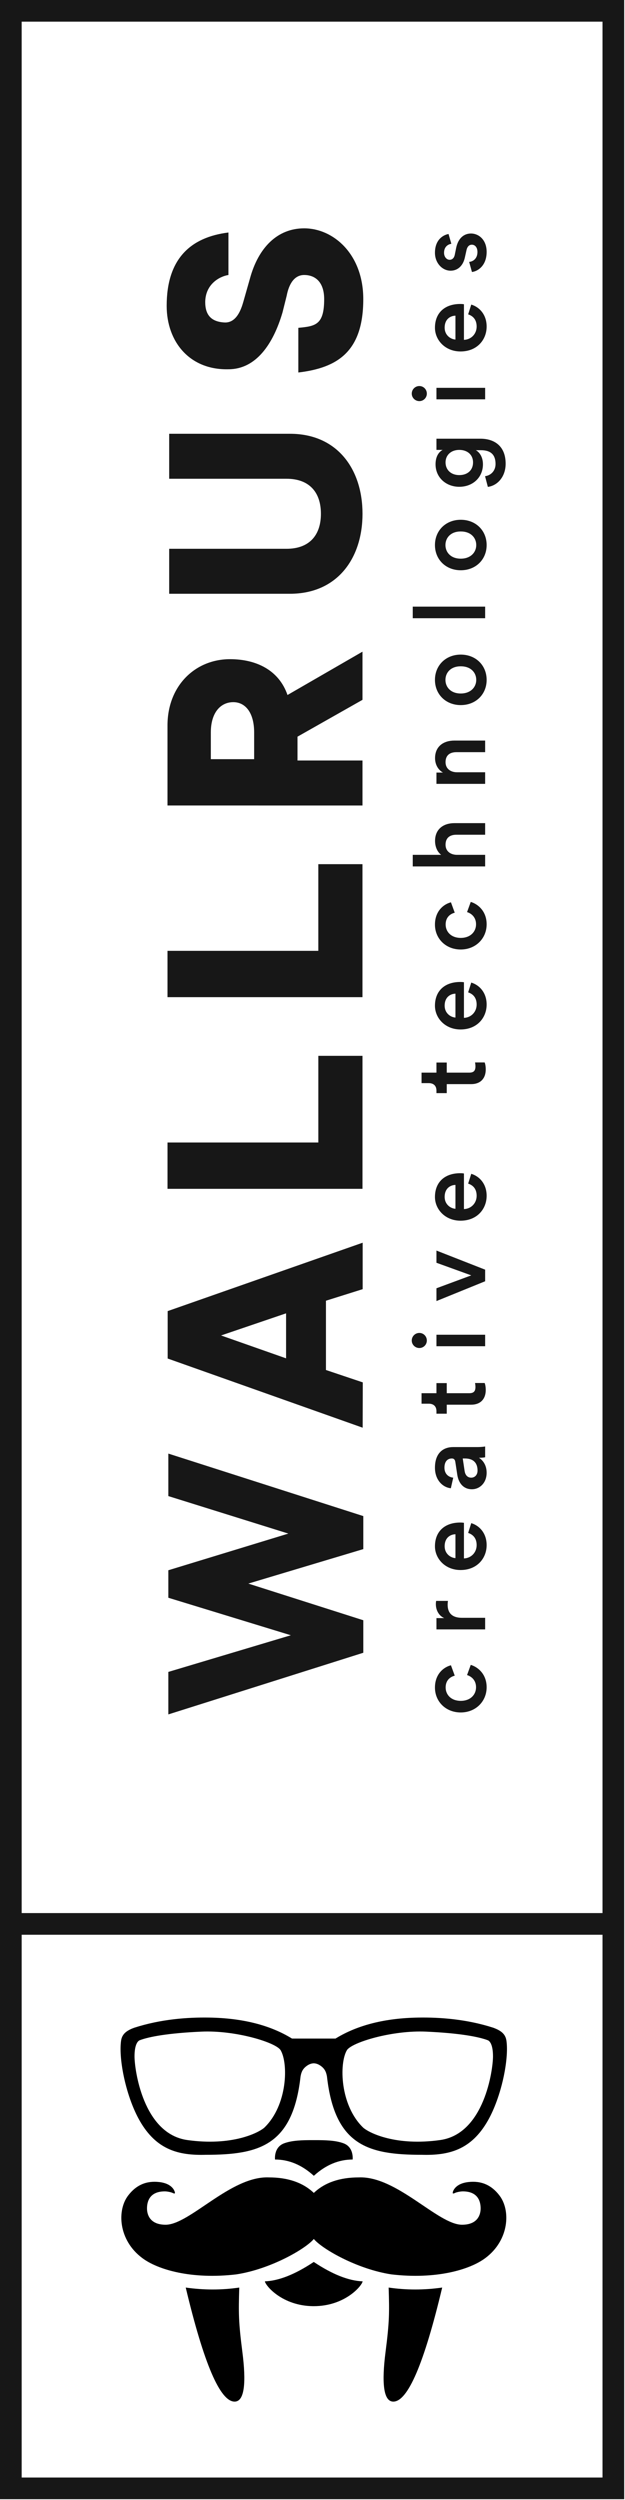
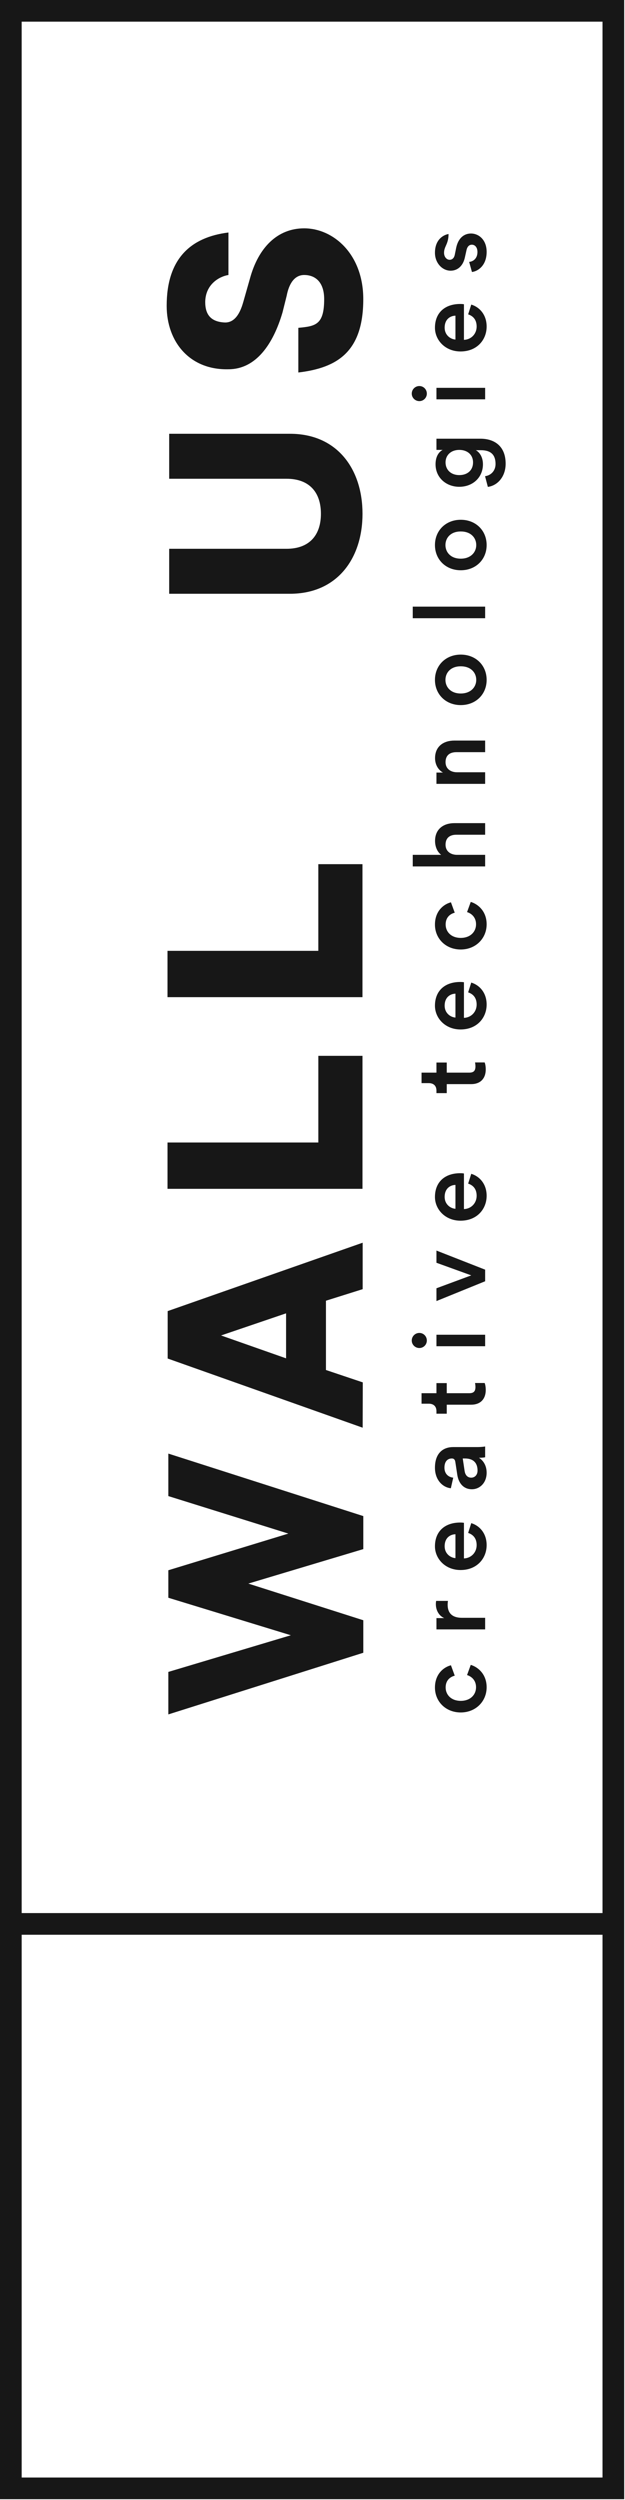
<svg xmlns="http://www.w3.org/2000/svg" xmlns:xlink="http://www.w3.org/1999/xlink" width="375px" height="1500px" viewbox="0 0 375 1500" version="1.1">
  <defs>
    <filter id="filter_1">
      <feColorMatrix in="SourceGraphic" type="matrix" values="0 0 0 0 0.09 0 0 0 0 0.09 0 0 0 0 0.09 0 0 0 1 0" />
    </filter>
-     <path d="M0 0L247.674 0L247.674 247.674L0 247.674L0 0Z" id="path_1" />
    <path d="M71.23 162.012C70.764 177.375 70.764 182.497 73.092 200.653C75.419 218.81 74.488 230.448 68.436 230.448C59.746 230.448 49.969 207.636 39.106 162.012C49.969 163.564 60.677 163.564 71.23 162.012L71.23 162.012ZM192.981 162.012C182.117 207.636 172.341 230.448 163.651 230.448C157.599 230.448 156.668 218.81 158.995 200.653C161.323 182.497 161.323 177.375 160.858 162.012C171.41 163.564 182.117 163.564 192.981 162.012L192.981 162.012ZM115.923 146.649C127.096 154.098 136.872 157.977 145.252 158.288C144.787 161.081 134.545 173.185 115.923 173.185L115.366 173.182C97.097 172.944 87.054 161.053 86.593 158.288C94.877 157.981 104.527 154.185 115.542 146.902L115.923 146.649ZM204.881 124.324C214.657 124.324 216.054 117.806 216.054 114.547C216.054 111.288 215.123 104.305 205.346 104.305C203.95 104.305 201.622 104.771 200.691 105.236C199.76 105.702 199.294 105.702 199.294 105.236C199.294 104.305 200.691 99.65 208.605 98.719C216.519 97.787 222.572 100.581 227.227 106.633C234.21 115.478 233.279 133.635 218.847 144.343C209.536 151.326 189.304 157.257 162.515 154.119C141.86 150.976 120.772 138.738 115.959 132.861C111.149 138.738 90.06 150.976 69.405 154.119C42.617 157.257 22.384 151.326 13.073 144.343C-1.359 133.635 -2.29 115.478 4.693 106.633C9.349 100.581 15.401 97.787 23.316 98.719C31.23 99.65 32.627 104.305 32.627 105.236C32.627 105.702 32.161 105.702 31.23 105.236C30.299 104.771 27.971 104.305 26.574 104.305C16.798 104.305 15.867 111.288 15.867 114.547C15.867 117.806 17.263 124.324 27.04 124.324C41.472 124.324 66.146 94.994 88.958 95.925C100.314 95.925 109.242 98.961 115.742 105.031L115.96 105.236C122.478 99.029 131.479 95.925 142.962 95.925C165.774 94.994 190.449 124.324 204.881 124.324L204.881 124.324ZM116.7 73.557C122.814 73.564 128.852 73.671 133.66 75.419C140.177 77.747 139.246 85.196 139.246 85.196C130.972 85.196 123.303 88.373 116.24 94.727L115.969 94.972C108.83 88.455 101.071 85.196 92.691 85.196C92.691 85.196 91.76 77.747 98.278 75.419C103.085 73.671 109.124 73.564 115.237 73.557L116.7 73.557ZM53.305 0.026C73.093 0.364 89.482 4.484 102.476 12.385L102.868 12.626L128.977 12.626L129.37 12.385C142.363 4.484 158.752 0.364 178.54 0.026C191.791 -0.2 207.771 1.003 223.623 6.117C228.751 7.977 231.023 10.217 231.549 14.021C233.09 25.17 228.503 47.635 220.359 61.907C210.358 79.433 197.047 82.828 180.729 82.363C148.559 82.363 128.511 76.784 123.849 35.407C123.466 33.31 122.916 31.222 120.585 29.363C119.088 28.169 117.592 27.539 116.095 27.473L115.923 27.468C114.369 27.491 112.814 28.123 111.26 29.363C108.929 31.222 108.379 33.31 107.996 35.407C103.334 76.784 83.286 82.363 51.116 82.363C34.797 82.828 21.487 79.433 11.486 61.907C3.342 47.635 -1.245 25.17 0.296 14.021C0.822 10.217 3.094 7.977 8.222 6.117C24.074 1.003 40.054 -0.201 53.305 0.026L53.305 0.026ZM48.482 8.46C27.965 9.389 17.026 11.575 11.644 13.571C10.245 14.036 8.38 16.359 8.38 23.329C8.38 31.229 13.509 69.798 40.089 73.515C66.668 77.232 82.523 69.333 86.253 66.08C100.242 52.604 100.709 27.512 96.046 19.612C93.248 14.965 69 7.53 48.482 8.46L48.482 8.46ZM135.799 19.612C131.136 27.512 131.603 52.604 145.592 66.08C149.322 69.333 165.177 77.232 191.756 73.515C218.336 69.797 223.465 31.229 223.465 23.329C223.465 16.359 221.6 14.036 220.201 13.571C214.819 11.575 203.88 9.389 183.363 8.46C162.845 7.53 138.597 14.965 135.799 19.612L135.799 19.612Z" id="path_2" />
    <path d="M0 247.674L247.674 247.674L247.674 0L0 0L0 247.674Z" id="path_3" />
    <path d="M0 0L1499.52 0L1499.52 374.507L0 374.507L0 0Z" transform="matrix(1.2675908E-06 1 -1 1.2675908E-06 374.507 0)" id="path_4" />
    <rect width="374.625" height="1500" id="artboard_1" />
    <clipPath id="clip_1">
      <use xlink:href="#artboard_1" clip-rule="evenodd" />
    </clipPath>
    <clipPath id="clip_2">
      <use xlink:href="#path_4" />
    </clipPath>
    <clipPath id="mask_1">
      <use xlink:href="#path_1" />
    </clipPath>
    <clipPath id="mask_2">
      <use xlink:href="#path_2" />
    </clipPath>
    <clipPath id="mask_3">
      <use xlink:href="#path_3" />
    </clipPath>
  </defs>
  <g id="Logo_Vertical_High_res_Charcoal_no-BKG" clip-path="url(#clip_1)">
    <g id="Logo_WCTS_HR" transform="translate(64.418 1204)" filter="url(#filter_1)">
      <path d="M0 0L247.674 0L247.674 247.674L0 247.674L0 0Z" id="Background" fill="none" fill-rule="evenodd" stroke="none" />
      <g clip-path="url(#mask_1)">
        <g id="g10" transform="translate(7.914 6.518)">
          <g id="g12">
            <g id="g14">
              <g id="Mask-group">
                <path d="M71.23 162.012C70.764 177.375 70.764 182.497 73.092 200.653C75.419 218.81 74.488 230.448 68.436 230.448C59.746 230.448 49.969 207.636 39.106 162.012C49.969 163.564 60.677 163.564 71.23 162.012L71.23 162.012ZM192.981 162.012C182.117 207.636 172.341 230.448 163.651 230.448C157.599 230.448 156.668 218.81 158.995 200.653C161.323 182.497 161.323 177.375 160.858 162.012C171.41 163.564 182.117 163.564 192.981 162.012L192.981 162.012ZM115.923 146.649C127.096 154.098 136.872 157.977 145.252 158.288C144.787 161.081 134.545 173.185 115.923 173.185L115.366 173.182C97.097 172.944 87.054 161.053 86.593 158.288C94.877 157.981 104.527 154.185 115.542 146.902L115.923 146.649ZM204.881 124.324C214.657 124.324 216.054 117.806 216.054 114.547C216.054 111.288 215.123 104.305 205.346 104.305C203.95 104.305 201.622 104.771 200.691 105.236C199.76 105.702 199.294 105.702 199.294 105.236C199.294 104.305 200.691 99.65 208.605 98.719C216.519 97.787 222.572 100.581 227.227 106.633C234.21 115.478 233.279 133.635 218.847 144.343C209.536 151.326 189.304 157.257 162.515 154.119C141.86 150.976 120.772 138.738 115.959 132.861C111.149 138.738 90.06 150.976 69.405 154.119C42.617 157.257 22.384 151.326 13.073 144.343C-1.359 133.635 -2.29 115.478 4.693 106.633C9.349 100.581 15.401 97.787 23.316 98.719C31.23 99.65 32.627 104.305 32.627 105.236C32.627 105.702 32.161 105.702 31.23 105.236C30.299 104.771 27.971 104.305 26.574 104.305C16.798 104.305 15.867 111.288 15.867 114.547C15.867 117.806 17.263 124.324 27.04 124.324C41.472 124.324 66.146 94.994 88.958 95.925C100.314 95.925 109.242 98.961 115.742 105.031L115.96 105.236C122.478 99.029 131.479 95.925 142.962 95.925C165.774 94.994 190.449 124.324 204.881 124.324L204.881 124.324ZM116.7 73.557C122.814 73.564 128.852 73.671 133.66 75.419C140.177 77.747 139.246 85.196 139.246 85.196C130.972 85.196 123.303 88.373 116.24 94.727L115.969 94.972C108.83 88.455 101.071 85.196 92.691 85.196C92.691 85.196 91.76 77.747 98.278 75.419C103.085 73.671 109.124 73.564 115.237 73.557L116.7 73.557ZM53.305 0.026C73.093 0.364 89.482 4.484 102.476 12.385L102.868 12.626L128.977 12.626L129.37 12.385C142.363 4.484 158.752 0.364 178.54 0.026C191.791 -0.2 207.771 1.003 223.623 6.117C228.751 7.977 231.023 10.217 231.549 14.021C233.09 25.17 228.503 47.635 220.359 61.907C210.358 79.433 197.047 82.828 180.729 82.363C148.559 82.363 128.511 76.784 123.849 35.407C123.466 33.31 122.916 31.222 120.585 29.363C119.088 28.169 117.592 27.539 116.095 27.473L115.923 27.468C114.369 27.491 112.814 28.123 111.26 29.363C108.929 31.222 108.379 33.31 107.996 35.407C103.334 76.784 83.286 82.363 51.116 82.363C34.797 82.828 21.487 79.433 11.486 61.907C3.342 47.635 -1.245 25.17 0.296 14.021C0.822 10.217 3.094 7.977 8.222 6.117C24.074 1.003 40.054 -0.201 53.305 0.026L53.305 0.026ZM48.482 8.46C27.965 9.389 17.026 11.575 11.644 13.571C10.245 14.036 8.38 16.359 8.38 23.329C8.38 31.229 13.509 69.798 40.089 73.515C66.668 77.232 82.523 69.333 86.253 66.08C100.242 52.604 100.709 27.512 96.046 19.612C93.248 14.965 69 7.53 48.482 8.46L48.482 8.46ZM135.799 19.612C131.136 27.512 131.603 52.604 145.592 66.08C149.322 69.333 165.177 77.232 191.756 73.515C218.336 69.797 223.465 31.229 223.465 23.329C223.465 16.359 221.6 14.036 220.201 13.571C214.819 11.575 203.88 9.389 183.363 8.46C162.845 7.53 138.597 14.965 135.799 19.612L135.799 19.612Z" id="path18" fill="none" fill-rule="evenodd" stroke="none" />
                <g clip-path="url(#mask_2)">
                  <g id="g16" transform="translate(-7.914 -6.518)">
                    <g id="Mask-group">
-                       <path d="M0 247.674L247.674 247.674L247.674 0L0 0L0 247.674Z" id="path24" fill="none" fill-rule="evenodd" stroke="none" />
                      <g clip-path="url(#mask_3)">
                        <g id="g22" transform="translate(5.587 4.19)">
-                           <path d="M0 235.104L236.5 235.104L236.5 0L0 0L0 235.104Z" id="path28" fill="#000000" fill-rule="evenodd" stroke="none" />
-                         </g>
+                           </g>
                      </g>
                    </g>
                  </g>
                </g>
              </g>
            </g>
          </g>
        </g>
      </g>
    </g>
    <path d="M0 1L349.043 1" transform="translate(12.992 1153.346)" id="Line" fill="none" fill-rule="evenodd" stroke="#171717" stroke-width="13" stroke-linecap="square" />
    <g id="Rectangle">
      <g clip-path="url(#clip_2)">
        <use xlink:href="#path_4" fill="none" stroke="#171717" stroke-width="26" />
      </g>
    </g>
    <g id="Group" transform="matrix(1.3060554E-06 -1 1 1.3060554E-06 100 1028.652)">
      <path d="M83.12 117L111 117L69.958 6.44815e-08L41.508 3.8259e-08L-1.07841e-07 117L27.191 117.071L34.62 94.973L76.191 94.973L83.12 117ZM55.345 32.044L68.62 71.044L41.62 71.044L55.345 32.044Z" transform="matrix(1 9.217183E-10 -9.217183E-10 1 172.03 0.599)" id="A" fill="#171717" stroke="none" />
-       <path d="M63.394 117L92.295 117L66.295 72.008C81.161 66.892 87.795 53.35 87.795 37.508C87.795 16.715 71.938 6.11015e-05 48.016 6.10794e-05L0 0L-1.07841e-07 117L26.998 117L26.998 78.008L41.295 78.008L63.394 117ZM27.795 51.992L27.795 26.008L43.863 26.008C55.651 26.008 61.998 31.788 61.998 39.492C61.998 46.759 55.651 51.992 43.863 51.992L27.795 51.992Z" transform="matrix(1 9.217183E-10 -9.217183E-10 1 545.357 0.493)" id="R" fill="#171717" stroke="none" />
      <path d="M79.795 116.985L79.795 90.493L27.795 90.493L27.795 2.56191e-08L0 0L-1.07827e-07 116.985L79.795 116.985Z" transform="matrix(1 9.217183E-10 -9.217183E-10 1 315.355 0.508)" id="L" fill="#171717" fill-rule="evenodd" stroke="none" />
      <path d="M79.795 116.985L79.795 90.493L27.795 90.493L27.795 -7.60378e-06L0 -7.62939e-06L-1.07827e-07 116.985L79.795 116.985Z" transform="matrix(1 9.217183E-10 -9.217183E-10 1 430.356 0.5)" id="L-Copy" fill="#171717" fill-rule="evenodd" stroke="none" />
      <path d="M108.5 72L86.5 7.97286e-08L70 6.45203e-08L47.5 73.5L25.5 2.35038e-08L0 0L37 116.985L56.5 116.985L78.5 48L99.192 116.985L119 116.985L156.5 3.82912e-05L131 1.20745e-07" transform="matrix(1 9.217183E-10 -9.217183E-10 1 0 1)" id="W" fill="#171717" fill-rule="evenodd" stroke="none" />
      <path d="M84 37.065C81.166 14.3 68.217 -4.05081e-06 40 -4.07682e-06C18.319 -4.0968e-06 1.382 13.859 1.935 37.065C1.935 53.689 17.201 63.978 36 69.5C36 69.5 46 72 46 72C53.492 73.425 58.5 76.804 58.5 82.503C58.5 89.47 53.906 94.5 44.022 94.5C28.558 94.5 27.761 89.291 26.804 79C26.804 79 -0 79 -0 79C2.811 102.797 12.775 117.968 44.022 117.968C70.964 117.968 86.5 100.077 86.5 82.503C86.5 66.513 75.035 55.064 56.5 50C56.5 50 42.428 46 42.428 46C37.824 44.686 29.889 41.932 30 35C30.332 26.724 34.522 23.133 42.268 23.133C53.102 23.243 57.703 31.84 58.5 37.065C58.5 37.065 84 37.065 84 37.065Z" transform="matrix(1 9.217183E-10 -9.217183E-10 1 805.154 7.6293945E-06)" id="S" fill="#171717" fill-rule="evenodd" stroke="none" />
      <path d="M48 116C74.647 116 96 100.96 96 72.48L96 8.84849e-08L69.01 6.36084e-08L69.01 70.4C69.01 84.16 60.811 91.04 48 91.04C35.188 91.04 26.989 84.16 26.989 70.4L26.989 2.48765e-08L-0 0L-0 72.48C-0 100.96 21.352 116 48 116L48 116Z" transform="matrix(1 9.217183E-10 -9.217183E-10 1 672.389 1.508)" id="U" fill="#171717" fill-rule="evenodd" stroke="none" />
    </g>
    <g fill="#171717" stroke="none" id="creative--technologies" transform="matrix(1.2675908E-06 -1 1 1.2675908E-06 233.818 1029.7)">
-       <path d="M225.38 22.29C222.92 22.29 220.88 20.31 220.88 17.79C220.88 15.27 222.92 13.23 225.38 13.23C227.9 13.23 229.94 15.27 229.94 17.79C229.94 20.31 227.9 22.29 225.38 22.29ZM793.52 22.29C791.06 22.29 789.02 20.31 789.02 17.79C789.02 15.27 791.06 13.23 793.52 13.23C796.04 13.23 798.08 15.27 798.08 17.79C798.08 20.31 796.04 22.29 793.52 22.29ZM522.86 33.51C519.02 33.51 516.92 36.39 516.8 40.11L516.8 57.27L509.84 57.27L509.84 13.83L516.8 13.83L516.8 30.87C518.78 28.29 522.08 27.21 525.14 27.21C532.34 27.21 535.82 32.37 535.82 38.79L535.82 57.27L528.86 57.27L528.86 39.99C528.86 36.39 527.24 33.51 522.86 33.51ZM665.72 57.27L665.72 13.83L658.76 13.83L658.76 57.27L665.72 57.27ZM193.78 19.11L187.48 19.11L187.48 23.49C187.48 26.07 186.1 28.05 182.98 28.05L181.48 28.05L181.48 34.23L186.88 34.23L186.88 48.93C186.88 54.39 190.24 57.63 195.64 57.63C198.16 57.63 199.48 57.15 199.9 56.97L199.9 51.21C199.6 51.27 198.46 51.45 197.5 51.45C194.92 51.45 193.78 50.37 193.78 47.79L193.78 34.23L199.84 34.23L199.84 28.05L193.78 28.05L193.78 19.11ZM386.12 19.11L379.82 19.11L379.82 23.49C379.82 26.07 378.44 28.05 375.32 28.05L373.82 28.05L373.82 34.23L379.22 34.23L379.22 48.93C379.22 54.39 382.58 57.63 387.98 57.63C390.5 57.63 391.82 57.15 392.24 56.97L392.24 51.21C391.94 51.27 390.8 51.45 389.84 51.45C387.26 51.45 386.12 50.37 386.12 47.79L386.12 34.23L392.18 34.23L392.18 28.05L386.12 28.05L386.12 19.11ZM24.3 39.03C23.64 36.45 21.66 33.57 17.22 33.57C12.96 33.57 9.18 36.75 9.18 42.63C9.18 48.51 12.96 51.81 17.34 51.81C21.9 51.81 24 48.63 24.66 46.41L30.78 48.63C29.4 53.19 25.02 58.17 17.34 58.17C8.76 58.17 2.22 51.51 2.22 42.63C2.22 33.63 8.76 27.15 17.16 27.15C25.02 27.15 29.34 32.07 30.54 36.75L24.3 39.03ZM109.94 47.07C108.98 49.95 106.82 52.17 102.62 52.17C98.3 52.17 94.82 48.99 94.64 44.55L116 44.55C116.06 44.43 116.18 43.47 116.18 42.33C116.18 33.09 110.9 27.15 101.9 27.15C94.52 27.15 87.68 33.27 87.68 42.51C87.68 52.41 94.7 58.17 102.62 58.17C109.64 58.17 114.26 54.03 115.82 48.93L109.94 47.07ZM146.04 58.17C139.92 58.17 136.14 53.97 136.14 49.35C136.14 44.13 139.98 41.25 144.96 40.53L152.46 39.39C154.14 39.15 154.62 38.31 154.62 37.29C154.62 34.83 152.94 32.85 149.1 32.85C145.44 32.85 143.4 35.19 143.1 38.13L136.74 36.69C137.28 31.65 141.84 27.15 149.04 27.15C158.04 27.15 161.46 32.25 161.46 38.07L161.46 52.59C161.46 55.23 161.76 56.97 161.82 57.27L155.34 57.27C155.28 57.09 155.04 55.89 155.04 53.55C153.66 55.77 150.78 58.17 146.04 58.17ZM312.22 52.17C316.42 52.17 318.58 49.95 319.54 47.07L325.42 48.93C323.86 54.03 319.24 58.17 312.22 58.17C304.3 58.17 297.28 52.41 297.28 42.51C297.28 33.27 304.12 27.15 311.5 27.15C320.5 27.15 325.78 33.09 325.78 42.33C325.78 43.47 325.66 44.43 325.6 44.55L304.24 44.55C304.42 48.99 307.9 52.17 312.22 52.17ZM426.96 52.17C431.16 52.17 433.32 49.95 434.28 47.07L440.16 48.93C438.6 54.03 433.98 58.17 426.96 58.17C419.04 58.17 412.02 52.41 412.02 42.51C412.02 33.27 418.86 27.15 426.24 27.15C435.24 27.15 440.52 33.09 440.52 42.33C440.52 43.47 440.4 44.43 440.34 44.55L418.98 44.55C419.16 48.99 422.64 52.17 426.96 52.17ZM475 33.57C479.44 33.57 481.42 36.45 482.08 39.03L488.32 36.75C487.12 32.07 482.8 27.15 474.94 27.15C466.54 27.15 460 33.63 460 42.63C460 51.51 466.54 58.17 475.12 58.17C482.8 58.17 487.18 53.19 488.56 48.63L482.44 46.41C481.78 48.63 479.68 51.81 475.12 51.81C470.74 51.81 466.96 48.51 466.96 42.63C466.96 36.75 470.74 33.57 475 33.57ZM606.64 42.63C606.64 33.69 613.06 27.15 621.76 27.15C630.52 27.15 636.94 33.69 636.94 42.63C636.94 51.63 630.52 58.17 621.76 58.17C613.06 58.17 606.64 51.63 606.64 42.63ZM687.54 42.63C687.54 33.69 693.96 27.15 702.66 27.15C711.42 27.15 717.84 33.69 717.84 42.63C717.84 51.63 711.42 58.17 702.66 58.17C693.96 58.17 687.54 51.63 687.54 42.63ZM841.08 47.07C840.12 49.95 837.96 52.17 833.76 52.17C829.44 52.17 825.96 48.99 825.78 44.55L847.14 44.55C847.2 44.43 847.32 43.47 847.32 42.33C847.32 33.09 842.04 27.15 833.04 27.15C825.66 27.15 818.82 33.27 818.82 42.51C818.82 52.41 825.84 58.17 833.76 58.17C840.78 58.17 845.4 54.03 846.96 48.93L841.08 47.07ZM878.56 58.17C870.1 58.17 866.86 52.65 866.5 49.35L872.56 47.67C872.8 50.31 874.78 52.65 878.5 52.65C881.38 52.65 882.88 51.09 882.88 49.29C882.88 47.73 881.8 46.53 879.46 46.05L875.14 45.09C869.98 43.95 867.28 40.59 867.28 36.57C867.28 31.47 871.96 27.15 878.02 27.15C886.18 27.15 888.82 32.43 889.3 35.31L883.42 36.99C883.18 35.31 881.92 32.61 878.02 32.61C875.56 32.61 873.82 34.17 873.82 35.97C873.82 37.53 874.96 38.67 876.76 39.03L881.2 39.93C886.72 41.13 889.6 44.49 889.6 48.81C889.6 53.25 886 58.17 878.56 58.17ZM566.34 40.41C566.34 36.57 568.44 33.51 572.4 33.51C576.78 33.51 578.4 36.39 578.4 39.99L578.4 57.27L585.36 57.27L585.36 38.79C585.36 32.37 581.94 27.21 574.8 27.21C571.56 27.21 568.08 28.59 566.16 31.95L566.16 28.05L559.38 28.05L559.38 57.27L566.34 57.27L566.34 40.41ZM737.56 58.89C738.34 64.77 743.74 69.57 751.48 69.57C762.46 69.57 766.48 62.31 766.48 54.51L766.48 28.05L759.76 28.05L759.76 31.77C758.5 29.37 755.68 27.51 751.12 27.51C743.08 27.51 737.62 33.93 737.62 41.73C737.62 49.95 743.32 55.95 751.12 55.95C755.38 55.95 758.32 53.97 759.58 51.69L759.58 54.75C759.58 60.69 756.82 63.51 751.3 63.51C747.28 63.51 744.46 60.81 743.98 57.21L737.56 58.89ZM67.3 27.69C68.14 27.69 68.86 27.81 69.16 27.87L69.16 34.95C68.38 34.83 67.6 34.77 66.88 34.77C61.48 34.77 59.02 37.89 59.02 43.35L59.02 57.27L52.06 57.27L52.06 28.05L58.84 28.05L58.84 32.73C60.22 29.55 63.46 27.69 67.3 27.69ZM228.86 28.05L228.86 57.27L221.96 57.27L221.96 28.05L228.86 28.05ZM279.36 28.05L272.04 28.05L264.48 48.93L256.74 28.05L249.06 28.05L260.94 57.27L267.9 57.27L279.36 28.05ZM797 28.05L797 57.27L790.1 57.27L790.1 28.05L797 28.05ZM94.82 39.45C95.06 36.33 97.58 32.97 101.96 32.97C106.76 32.97 109.04 36.03 109.16 39.45L94.82 39.45ZM311.56 32.97C307.18 32.97 304.66 36.33 304.42 39.45L318.76 39.45C318.64 36.03 316.36 32.97 311.56 32.97ZM426.3 32.97C421.92 32.97 419.4 36.33 419.16 39.45L433.5 39.45C433.38 36.03 431.1 32.97 426.3 32.97ZM825.96 39.45C826.2 36.33 828.72 32.97 833.1 32.97C837.9 32.97 840.18 36.03 840.3 39.45L825.96 39.45ZM613.6 42.63C613.6 48.69 617.5 51.93 621.76 51.93C626.08 51.93 629.92 48.75 629.92 42.63C629.92 36.57 626.08 33.45 621.76 33.45C617.5 33.45 613.6 36.57 613.6 42.63ZM694.5 42.63C694.5 48.69 698.4 51.93 702.66 51.93C706.98 51.93 710.82 48.75 710.82 42.63C710.82 36.57 706.98 33.45 702.66 33.45C698.4 33.45 694.5 36.57 694.5 42.63ZM752.26 50.01C747.7 50.01 744.64 46.83 744.64 41.73C744.64 36.75 747.82 33.51 752.26 33.51C756.58 33.51 759.76 36.75 759.76 41.73C759.76 46.77 756.7 50.01 752.26 50.01ZM143.1 48.93C143.1 50.91 144.6 52.71 147.36 52.71C151.26 52.71 154.62 50.85 154.62 45.15L154.62 43.83L147 44.97C144.84 45.33 143.1 46.53 143.1 48.93Z" />
+       <path d="M225.38 22.29C222.92 22.29 220.88 20.31 220.88 17.79C220.88 15.27 222.92 13.23 225.38 13.23C227.9 13.23 229.94 15.27 229.94 17.79C229.94 20.31 227.9 22.29 225.38 22.29ZM793.52 22.29C791.06 22.29 789.02 20.31 789.02 17.79C789.02 15.27 791.06 13.23 793.52 13.23C796.04 13.23 798.08 15.27 798.08 17.79C798.08 20.31 796.04 22.29 793.52 22.29ZM522.86 33.51C519.02 33.51 516.92 36.39 516.8 40.11L516.8 57.27L509.84 57.27L509.84 13.83L516.8 13.83L516.8 30.87C518.78 28.29 522.08 27.21 525.14 27.21C532.34 27.21 535.82 32.37 535.82 38.79L535.82 57.27L528.86 57.27L528.86 39.99C528.86 36.39 527.24 33.51 522.86 33.51ZM665.72 57.27L665.72 13.83L658.76 13.83L658.76 57.27L665.72 57.27ZM193.78 19.11L187.48 19.11L187.48 23.49C187.48 26.07 186.1 28.05 182.98 28.05L181.48 28.05L181.48 34.23L186.88 34.23L186.88 48.93C186.88 54.39 190.24 57.63 195.64 57.63C198.16 57.63 199.48 57.15 199.9 56.97L199.9 51.21C199.6 51.27 198.46 51.45 197.5 51.45C194.92 51.45 193.78 50.37 193.78 47.79L193.78 34.23L199.84 34.23L199.84 28.05L193.78 28.05L193.78 19.11ZM386.12 19.11L379.82 19.11L379.82 23.49C379.82 26.07 378.44 28.05 375.32 28.05L373.82 28.05L373.82 34.23L379.22 34.23L379.22 48.93C379.22 54.39 382.58 57.63 387.98 57.63C390.5 57.63 391.82 57.15 392.24 56.97L392.24 51.21C391.94 51.27 390.8 51.45 389.84 51.45C387.26 51.45 386.12 50.37 386.12 47.79L386.12 34.23L392.18 34.23L392.18 28.05L386.12 28.05L386.12 19.11ZM24.3 39.03C23.64 36.45 21.66 33.57 17.22 33.57C12.96 33.57 9.18 36.75 9.18 42.63C9.18 48.51 12.96 51.81 17.34 51.81C21.9 51.81 24 48.63 24.66 46.41L30.78 48.63C29.4 53.19 25.02 58.17 17.34 58.17C8.76 58.17 2.22 51.51 2.22 42.63C2.22 33.63 8.76 27.15 17.16 27.15C25.02 27.15 29.34 32.07 30.54 36.75L24.3 39.03ZM109.94 47.07C108.98 49.95 106.82 52.17 102.62 52.17C98.3 52.17 94.82 48.99 94.64 44.55L116 44.55C116.06 44.43 116.18 43.47 116.18 42.33C116.18 33.09 110.9 27.15 101.9 27.15C94.52 27.15 87.68 33.27 87.68 42.51C87.68 52.41 94.7 58.17 102.62 58.17C109.64 58.17 114.26 54.03 115.82 48.93L109.94 47.07ZM146.04 58.17C139.92 58.17 136.14 53.97 136.14 49.35C136.14 44.13 139.98 41.25 144.96 40.53L152.46 39.39C154.14 39.15 154.62 38.31 154.62 37.29C154.62 34.83 152.94 32.85 149.1 32.85C145.44 32.85 143.4 35.19 143.1 38.13L136.74 36.69C137.28 31.65 141.84 27.15 149.04 27.15C158.04 27.15 161.46 32.25 161.46 38.07L161.46 52.59C161.46 55.23 161.76 56.97 161.82 57.27L155.34 57.27C155.28 57.09 155.04 55.89 155.04 53.55C153.66 55.77 150.78 58.17 146.04 58.17ZM312.22 52.17C316.42 52.17 318.58 49.95 319.54 47.07L325.42 48.93C323.86 54.03 319.24 58.17 312.22 58.17C304.3 58.17 297.28 52.41 297.28 42.51C297.28 33.27 304.12 27.15 311.5 27.15C320.5 27.15 325.78 33.09 325.78 42.33C325.78 43.47 325.66 44.43 325.6 44.55L304.24 44.55C304.42 48.99 307.9 52.17 312.22 52.17ZM426.96 52.17C431.16 52.17 433.32 49.95 434.28 47.07L440.16 48.93C438.6 54.03 433.98 58.17 426.96 58.17C419.04 58.17 412.02 52.41 412.02 42.51C412.02 33.27 418.86 27.15 426.24 27.15C435.24 27.15 440.52 33.09 440.52 42.33C440.52 43.47 440.4 44.43 440.34 44.55L418.98 44.55C419.16 48.99 422.64 52.17 426.96 52.17ZM475 33.57C479.44 33.57 481.42 36.45 482.08 39.03L488.32 36.75C487.12 32.07 482.8 27.15 474.94 27.15C466.54 27.15 460 33.63 460 42.63C460 51.51 466.54 58.17 475.12 58.17C482.8 58.17 487.18 53.19 488.56 48.63L482.44 46.41C481.78 48.63 479.68 51.81 475.12 51.81C470.74 51.81 466.96 48.51 466.96 42.63C466.96 36.75 470.74 33.57 475 33.57ZM606.64 42.63C606.64 33.69 613.06 27.15 621.76 27.15C630.52 27.15 636.94 33.69 636.94 42.63C636.94 51.63 630.52 58.17 621.76 58.17C613.06 58.17 606.64 51.63 606.64 42.63ZM687.54 42.63C687.54 33.69 693.96 27.15 702.66 27.15C711.42 27.15 717.84 33.69 717.84 42.63C717.84 51.63 711.42 58.17 702.66 58.17C693.96 58.17 687.54 51.63 687.54 42.63ZM841.08 47.07C840.12 49.95 837.96 52.17 833.76 52.17C829.44 52.17 825.96 48.99 825.78 44.55L847.14 44.55C847.2 44.43 847.32 43.47 847.32 42.33C847.32 33.09 842.04 27.15 833.04 27.15C825.66 27.15 818.82 33.27 818.82 42.51C818.82 52.41 825.84 58.17 833.76 58.17C840.78 58.17 845.4 54.03 846.96 48.93L841.08 47.07ZM878.56 58.17C870.1 58.17 866.86 52.65 866.5 49.35L872.56 47.67C872.8 50.31 874.78 52.65 878.5 52.65C881.38 52.65 882.88 51.09 882.88 49.29C882.88 47.73 881.8 46.53 879.46 46.05L875.14 45.09C869.98 43.95 867.28 40.59 867.28 36.57C867.28 31.47 871.96 27.15 878.02 27.15C886.18 27.15 888.82 32.43 889.3 35.31C883.18 35.31 881.92 32.61 878.02 32.61C875.56 32.61 873.82 34.17 873.82 35.97C873.82 37.53 874.96 38.67 876.76 39.03L881.2 39.93C886.72 41.13 889.6 44.49 889.6 48.81C889.6 53.25 886 58.17 878.56 58.17ZM566.34 40.41C566.34 36.57 568.44 33.51 572.4 33.51C576.78 33.51 578.4 36.39 578.4 39.99L578.4 57.27L585.36 57.27L585.36 38.79C585.36 32.37 581.94 27.21 574.8 27.21C571.56 27.21 568.08 28.59 566.16 31.95L566.16 28.05L559.38 28.05L559.38 57.27L566.34 57.27L566.34 40.41ZM737.56 58.89C738.34 64.77 743.74 69.57 751.48 69.57C762.46 69.57 766.48 62.31 766.48 54.51L766.48 28.05L759.76 28.05L759.76 31.77C758.5 29.37 755.68 27.51 751.12 27.51C743.08 27.51 737.62 33.93 737.62 41.73C737.62 49.95 743.32 55.95 751.12 55.95C755.38 55.95 758.32 53.97 759.58 51.69L759.58 54.75C759.58 60.69 756.82 63.51 751.3 63.51C747.28 63.51 744.46 60.81 743.98 57.21L737.56 58.89ZM67.3 27.69C68.14 27.69 68.86 27.81 69.16 27.87L69.16 34.95C68.38 34.83 67.6 34.77 66.88 34.77C61.48 34.77 59.02 37.89 59.02 43.35L59.02 57.27L52.06 57.27L52.06 28.05L58.84 28.05L58.84 32.73C60.22 29.55 63.46 27.69 67.3 27.69ZM228.86 28.05L228.86 57.27L221.96 57.27L221.96 28.05L228.86 28.05ZM279.36 28.05L272.04 28.05L264.48 48.93L256.74 28.05L249.06 28.05L260.94 57.27L267.9 57.27L279.36 28.05ZM797 28.05L797 57.27L790.1 57.27L790.1 28.05L797 28.05ZM94.82 39.45C95.06 36.33 97.58 32.97 101.96 32.97C106.76 32.97 109.04 36.03 109.16 39.45L94.82 39.45ZM311.56 32.97C307.18 32.97 304.66 36.33 304.42 39.45L318.76 39.45C318.64 36.03 316.36 32.97 311.56 32.97ZM426.3 32.97C421.92 32.97 419.4 36.33 419.16 39.45L433.5 39.45C433.38 36.03 431.1 32.97 426.3 32.97ZM825.96 39.45C826.2 36.33 828.72 32.97 833.1 32.97C837.9 32.97 840.18 36.03 840.3 39.45L825.96 39.45ZM613.6 42.63C613.6 48.69 617.5 51.93 621.76 51.93C626.08 51.93 629.92 48.75 629.92 42.63C629.92 36.57 626.08 33.45 621.76 33.45C617.5 33.45 613.6 36.57 613.6 42.63ZM694.5 42.63C694.5 48.69 698.4 51.93 702.66 51.93C706.98 51.93 710.82 48.75 710.82 42.63C710.82 36.57 706.98 33.45 702.66 33.45C698.4 33.45 694.5 36.57 694.5 42.63ZM752.26 50.01C747.7 50.01 744.64 46.83 744.64 41.73C744.64 36.75 747.82 33.51 752.26 33.51C756.58 33.51 759.76 36.75 759.76 41.73C759.76 46.77 756.7 50.01 752.26 50.01ZM143.1 48.93C143.1 50.91 144.6 52.71 147.36 52.71C151.26 52.71 154.62 50.85 154.62 45.15L154.62 43.83L147 44.97C144.84 45.33 143.1 46.53 143.1 48.93Z" />
    </g>
  </g>
</svg>